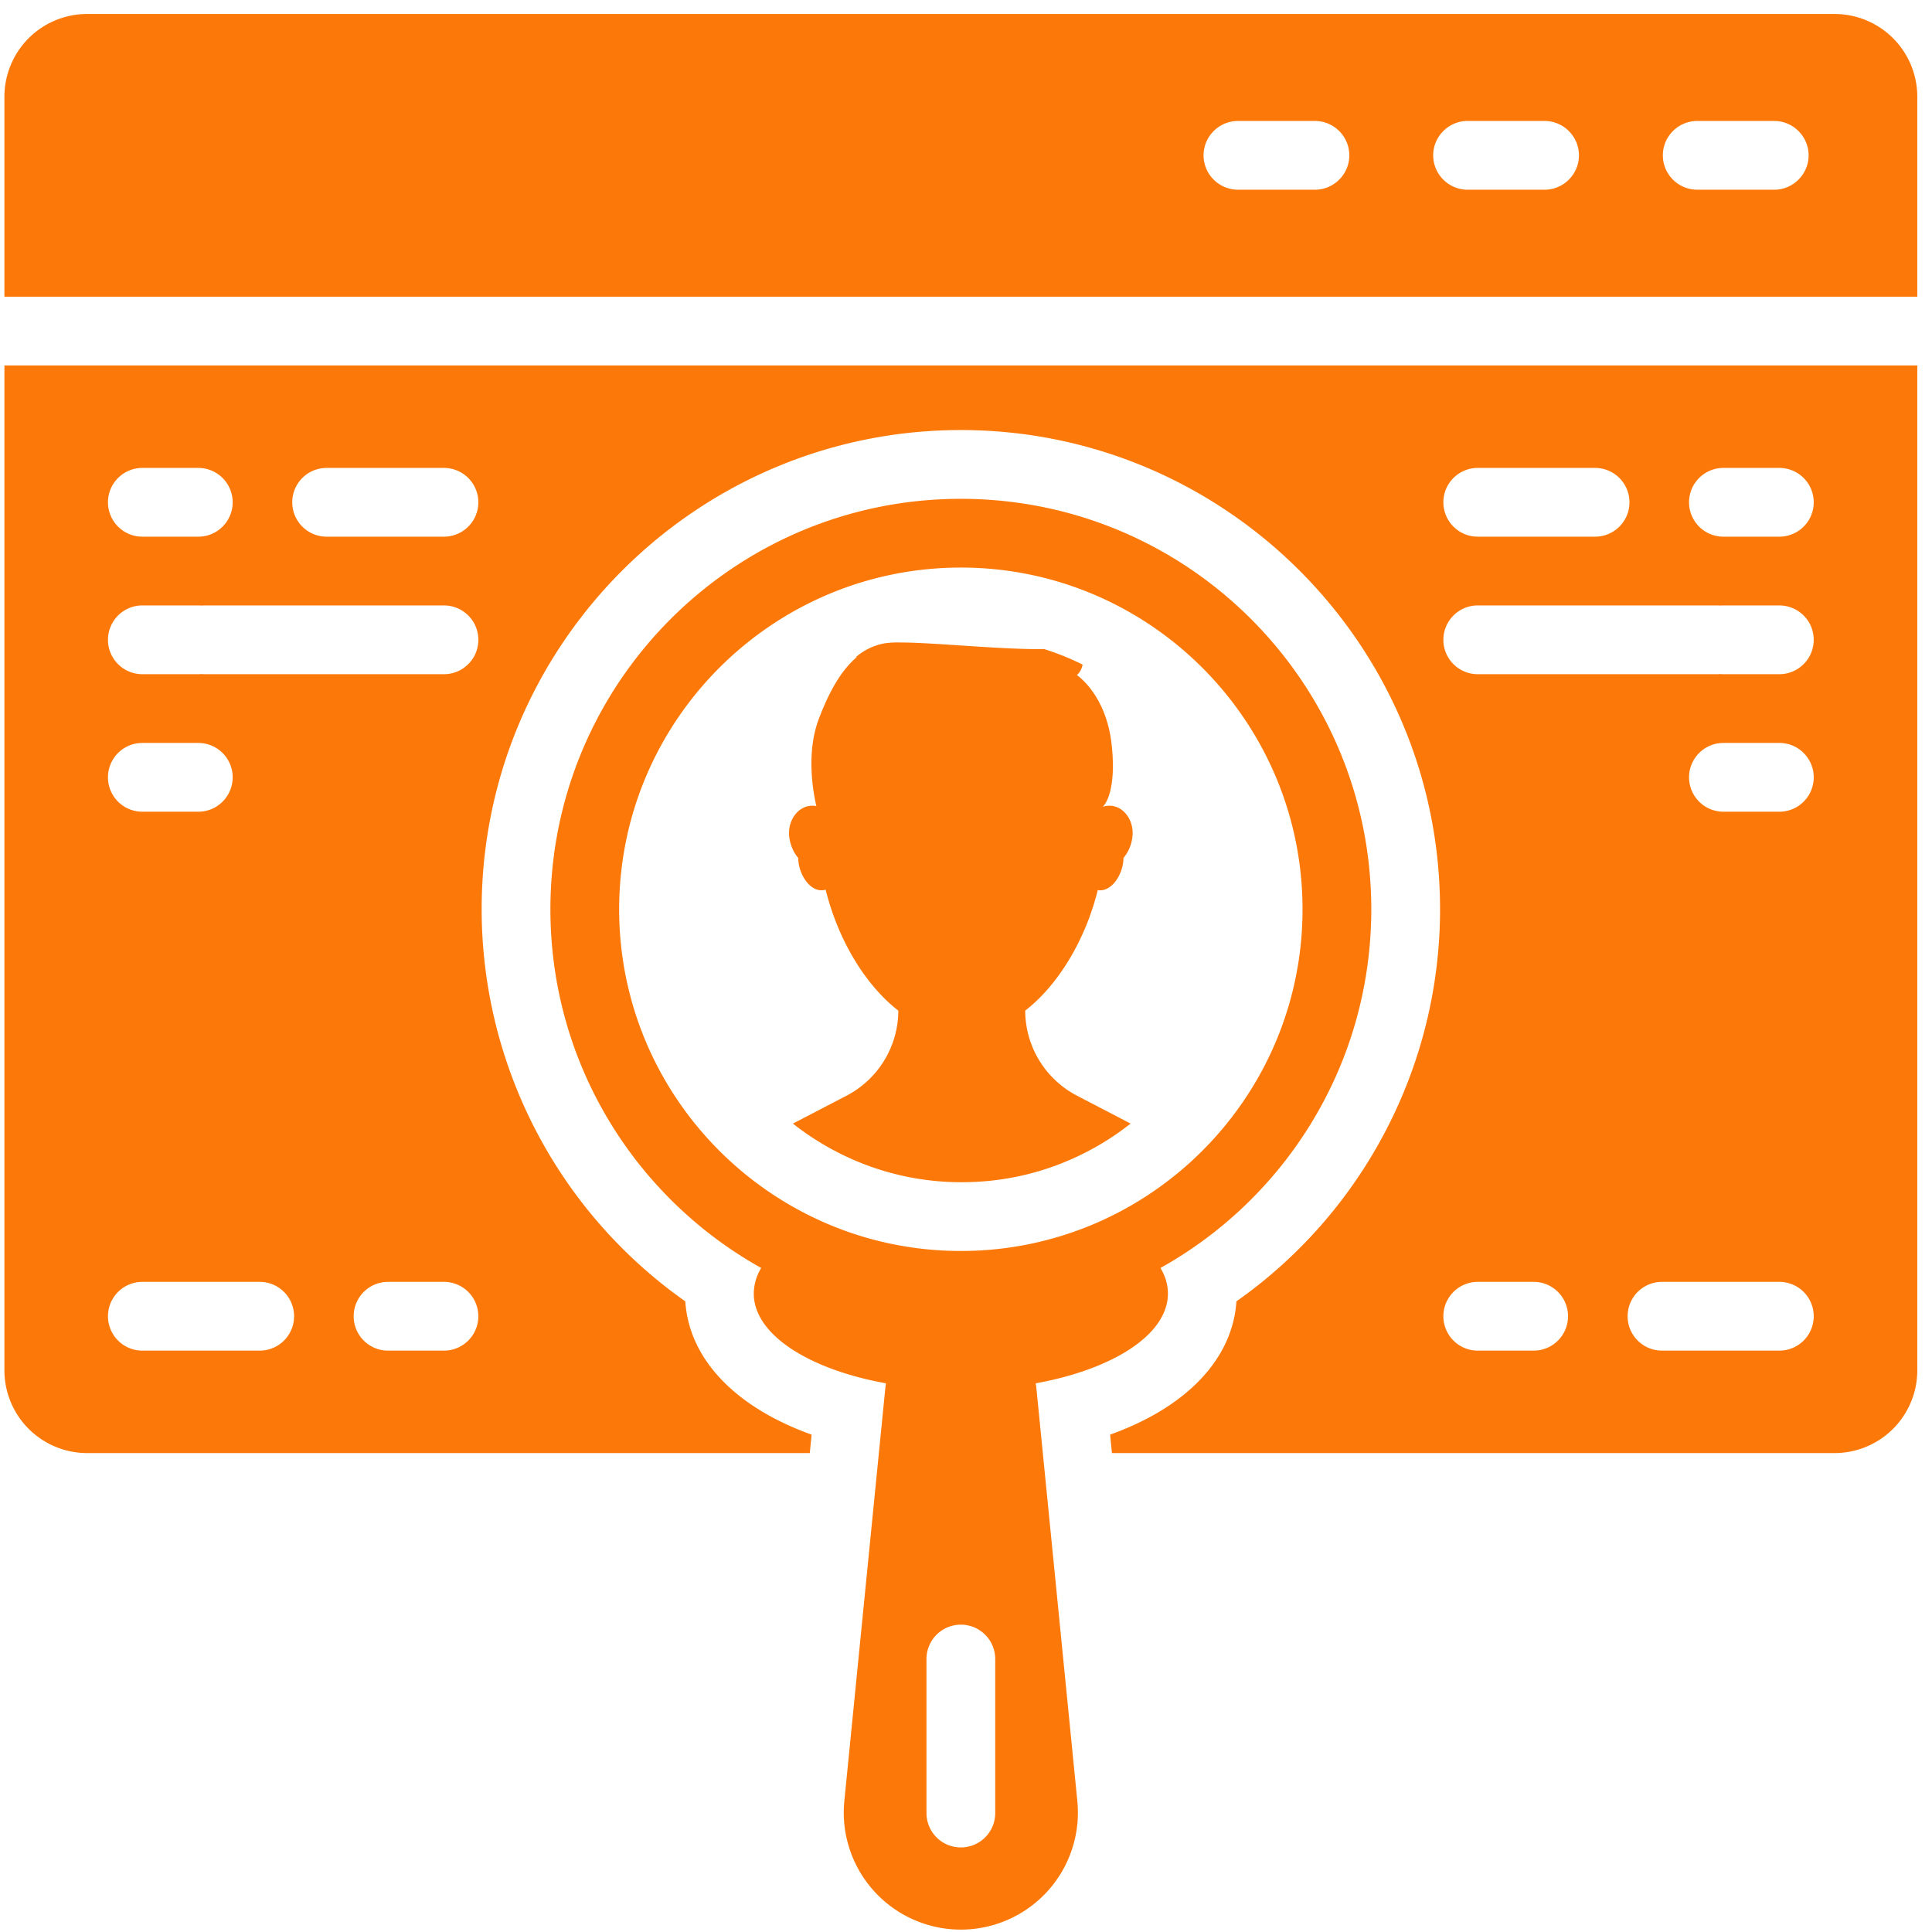
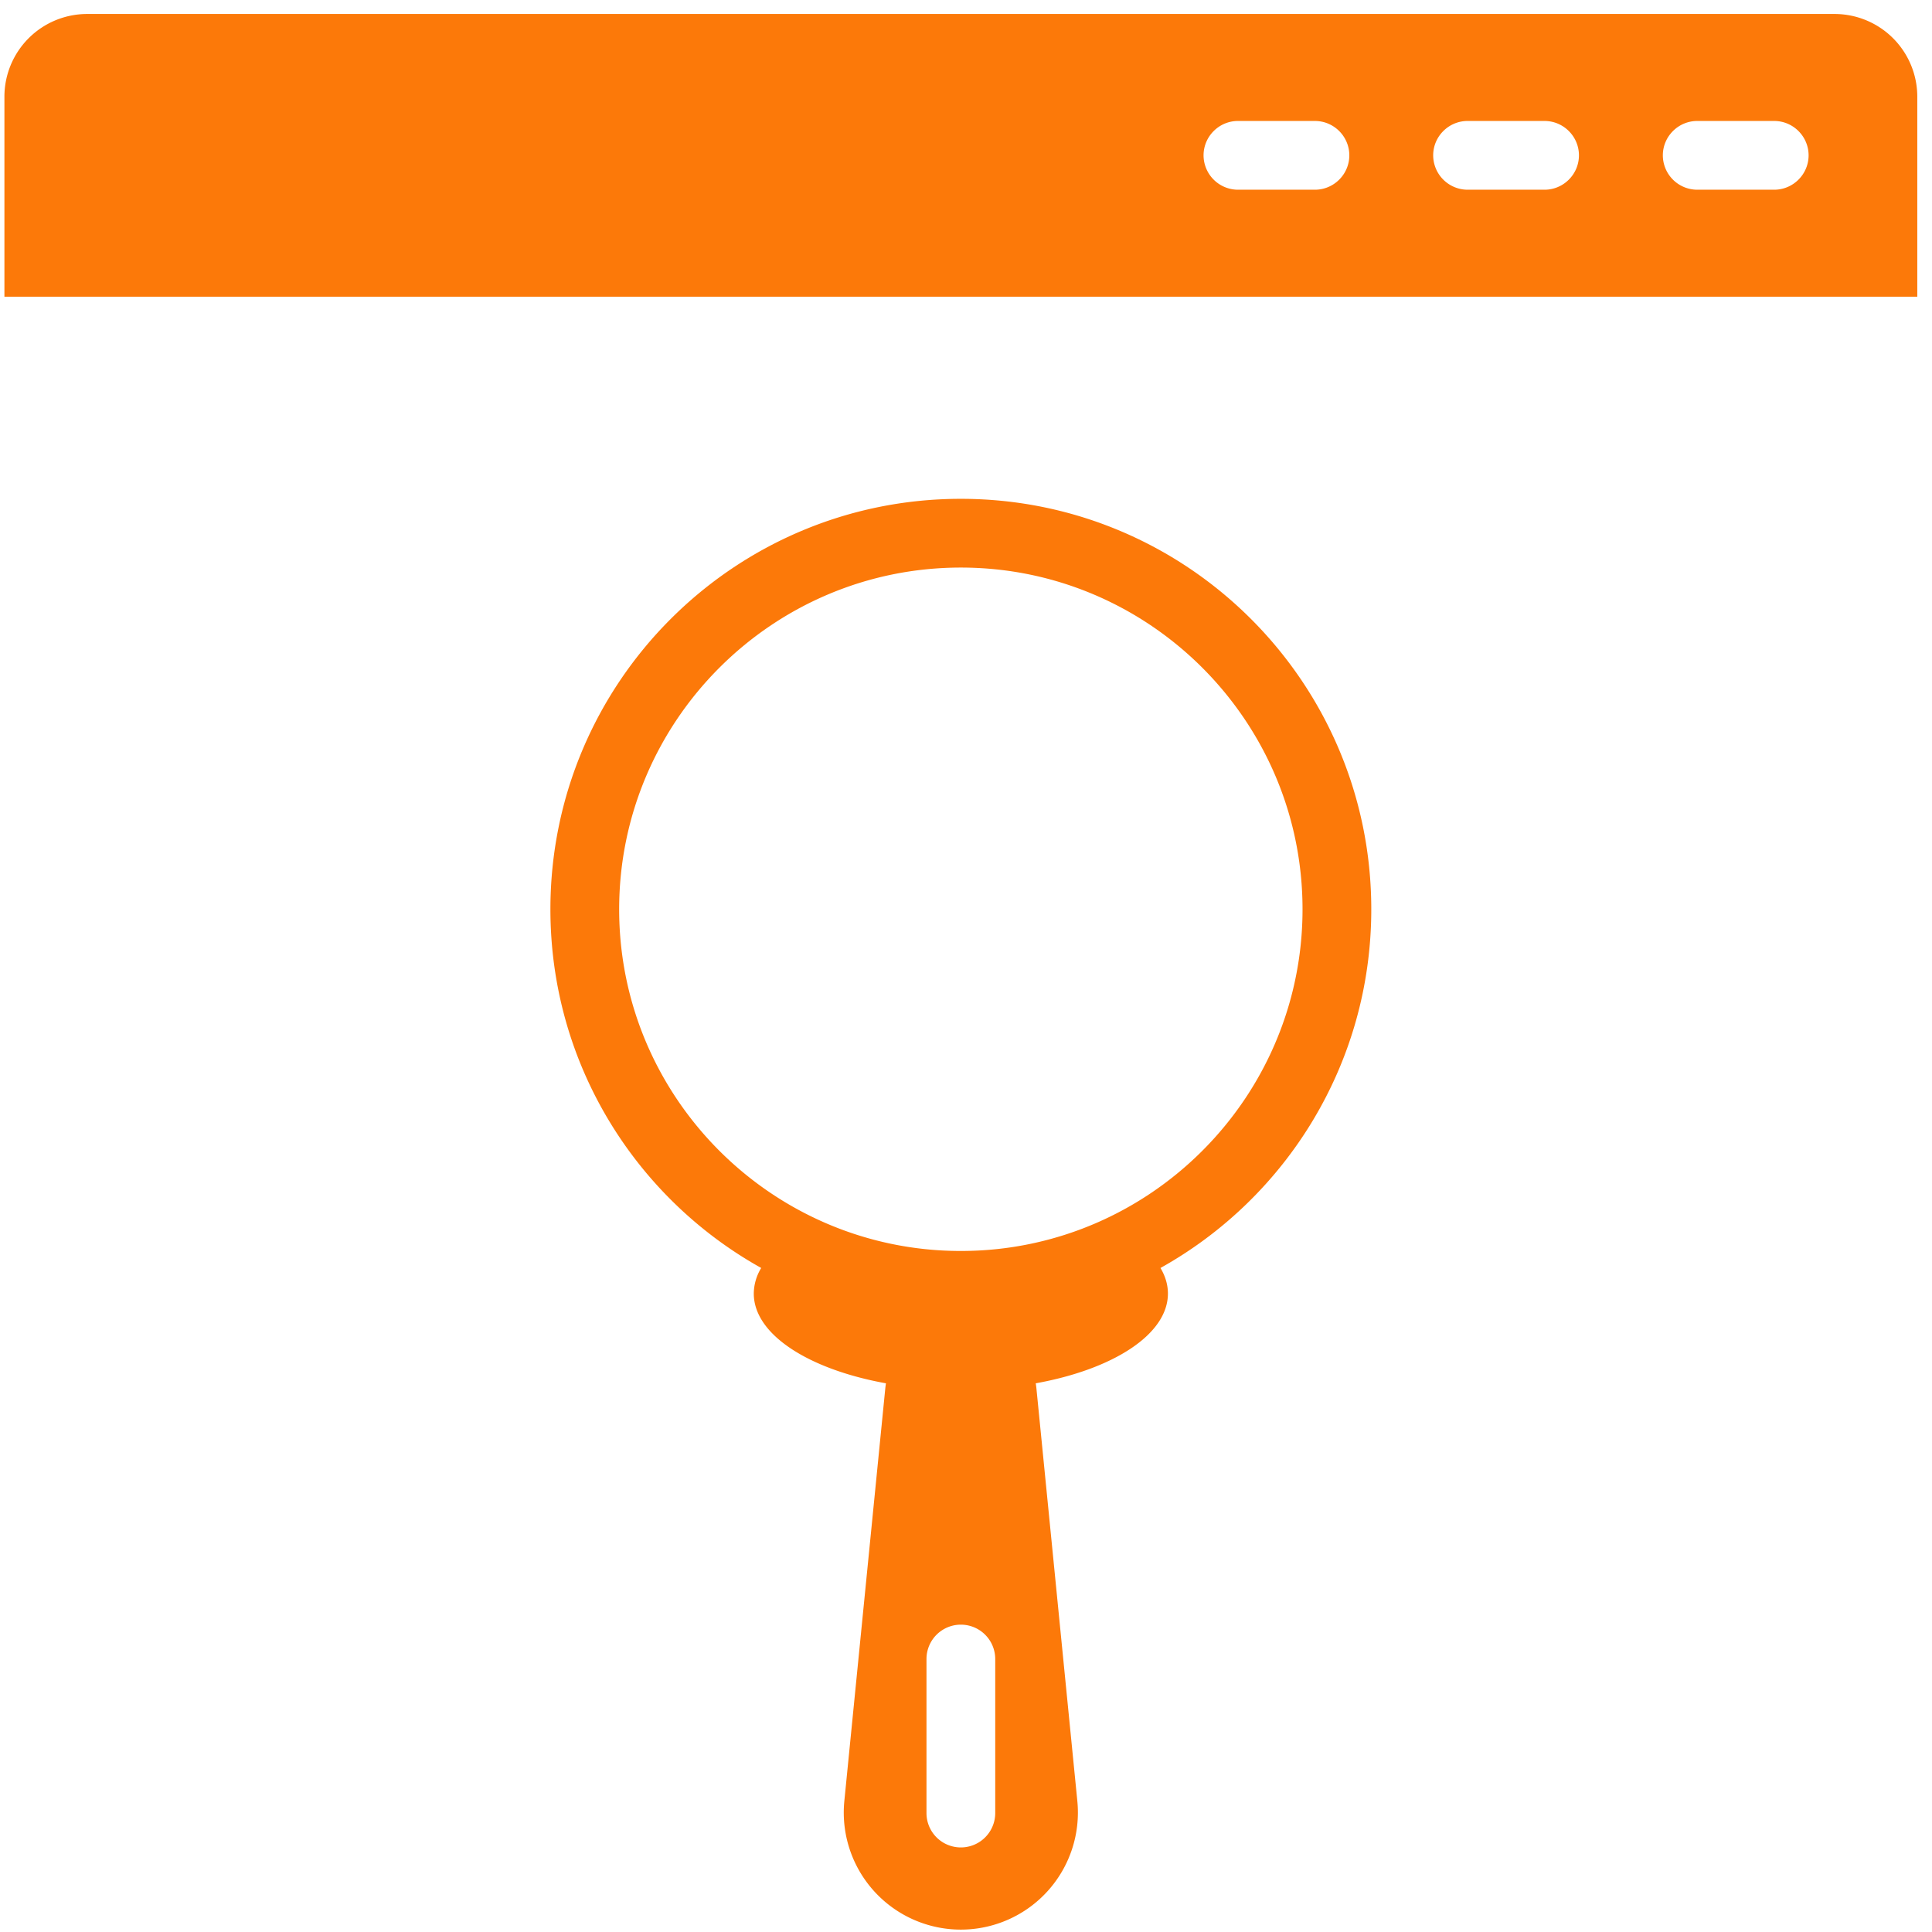
<svg xmlns="http://www.w3.org/2000/svg" width="101" height="101" fill="none">
  <path fill="#FC7909" d="M95.918.731H4.544A4.326 4.326 0 0 0 .231 5.044v10.467h100V5.044A4.326 4.326 0 0 0 95.918.731zM68.742 9.918h-4.026a1.803 1.803 0 0 1-1.797-1.797c0-.988.809-1.797 1.797-1.797h4.026c.988 0 1.797.809 1.797 1.797 0 .988-.809 1.797-1.797 1.797zm12.005 0H76.72a1.803 1.803 0 0 1-1.797-1.797c0-.988.809-1.797 1.797-1.797h4.026c.988 0 1.797.809 1.797 1.797 0 .988-.809 1.797-1.797 1.797zm12.005 0h-4.026a1.802 1.802 0 0 1-1.797-1.797c0-.988.809-1.797 1.797-1.797h4.026c.988 0 1.797.809 1.797 1.797 0 .988-.809 1.797-1.797 1.797zM54.18 72.569a4.03 4.03 0 0 0-.034-.253c4.042-.73 6.91-2.554 6.91-4.692 0-.462-.135-.911-.389-1.338 6.574-3.665 11.02-10.69 11.02-18.751 0-11.851-9.606-21.458-21.456-21.458s-21.457 9.607-21.457 21.458c0 8.061 4.447 15.086 11.02 18.751a2.606 2.606 0 0 0-.388 1.338c0 2.138 2.867 3.962 6.91 4.692a4.105 4.105 0 0 0-.034.253L44.14 94.15a6.12 6.12 0 1 0 12.18 0l-2.14-21.581zm-11.166-8.696c-6.265-2.777-10.646-9.056-10.646-16.338 0-9.85 8.013-17.864 17.863-17.864s17.862 8.014 17.862 17.864c0 7.282-4.38 13.56-10.645 16.339a17.738 17.738 0 0 1-7.217 1.523 17.73 17.73 0 0 1-7.218-1.524zm9.014 30.909a1.797 1.797 0 1 1-3.594 0V86.73a1.797 1.797 0 1 1 3.594 0v8.05z" />
-   <path fill="#FC7909" d="M56.037 60.588a14.253 14.253 0 0 0 3.068-1.85l-2.8-1.457a5.032 5.032 0 0 1-2.71-4.447c1.786-1.39 3.17-3.78 3.793-6.303a.762.762 0 0 0 .127.012c.67 0 1.213-.901 1.217-1.69a2.09 2.09 0 0 0 .48-1.303c0-.79-.546-1.43-1.217-1.43-.12 0-.237.02-.347.06v-.002h.002s.752-.633.464-3.256c-.287-2.624-1.817-3.63-1.817-3.63a.933.933 0 0 0 .297-.55c-.642-.32-1.314-.59-2.007-.81-2.092.036-5.5-.319-7.332-.343l-.191-.001a4.915 4.915 0 0 0-.859.05 3.161 3.161 0 0 0-1.488.736c.03-.013.062-.024.093-.036l-.045.036c-.778.67-1.413 1.755-1.963 3.218-.642 1.713-.328 3.666-.125 4.55a1.133 1.133 0 0 0-.21-.022c-.673 0-1.218.64-1.218 1.43 0 .463.189.966.48 1.304.005.788.547 1.689 1.217 1.689a.739.739 0 0 0 .217-.035c.623 2.532 2.007 4.932 3.799 6.326a5.032 5.032 0 0 1-2.71 4.447l-2.8 1.457a14.27 14.27 0 0 0 3.066 1.85 14.109 14.109 0 0 0 5.76 1.215c2.006 0 3.944-.408 5.759-1.215z" />
-   <path fill="#FC7909" d="M.231 71.65a4.326 4.326 0 0 0 4.313 4.313h37.789l.096-.964c-3.976-1.426-6.404-3.938-6.604-6.968A25.086 25.086 0 0 1 25.18 47.535c0-13.814 11.238-25.053 25.05-25.053 13.814 0 25.052 11.239 25.052 25.053 0 8.2-4.021 15.835-10.645 20.496-.2 3.03-2.628 5.542-6.604 6.968l.096.964h37.789a4.326 4.326 0 0 0 4.313-4.313V19.105h-100V71.65zm92.789-1.043h-6.135a1.797 1.797 0 1 1 0-3.594h6.135a1.797 1.797 0 1 1 0 3.594zm0-28.173h-2.923a1.797 1.797 0 1 1 0-3.595h2.923a1.797 1.797 0 1 1 0 3.595zm-2.924-17.972h2.924a1.797 1.797 0 0 1 0 3.594h-2.924a1.797 1.797 0 1 1 0-3.594zm-12.843 0h6.134a1.797 1.797 0 0 1 0 3.594h-6.134a1.797 1.797 0 1 1 0-3.594zm0 7.189H89.76c.057 0 .112.003.168.008a1.79 1.79 0 0 1 .168-.008h2.923a1.797 1.797 0 1 1 0 3.594h-2.923c-.057 0-.113-.003-.168-.008a1.86 1.86 0 0 1-.168.008H77.253a1.797 1.797 0 1 1 0-3.594zm0 35.362h2.923a1.797 1.797 0 0 1 0 3.594h-2.923a1.797 1.797 0 1 1 0-3.594zm-54.044 3.594h-2.923a1.797 1.797 0 1 1 0-3.594h2.923a1.797 1.797 0 0 1 0 3.594zm-6.134-46.145h6.134a1.797 1.797 0 0 1 0 3.594h-6.134a1.797 1.797 0 1 1 0-3.594zm-9.633 0h2.924a1.797 1.797 0 0 1 0 3.594H7.442a1.797 1.797 0 1 1 0-3.594zm0 7.189h2.924c.056 0 .112.003.167.008.056-.005.112-.008.168-.008H23.21a1.797 1.797 0 0 1 0 3.594H10.701c-.056 0-.112-.003-.168-.008a1.863 1.863 0 0 1-.167.008H7.442a1.797 1.797 0 1 1 0-3.594zm0 7.188h2.924a1.797 1.797 0 0 1 0 3.595H7.442a1.797 1.797 0 1 1 0-3.595zm0 28.174h6.135a1.797 1.797 0 0 1 0 3.594H7.442a1.797 1.797 0 1 1 0-3.594z" />
</svg>